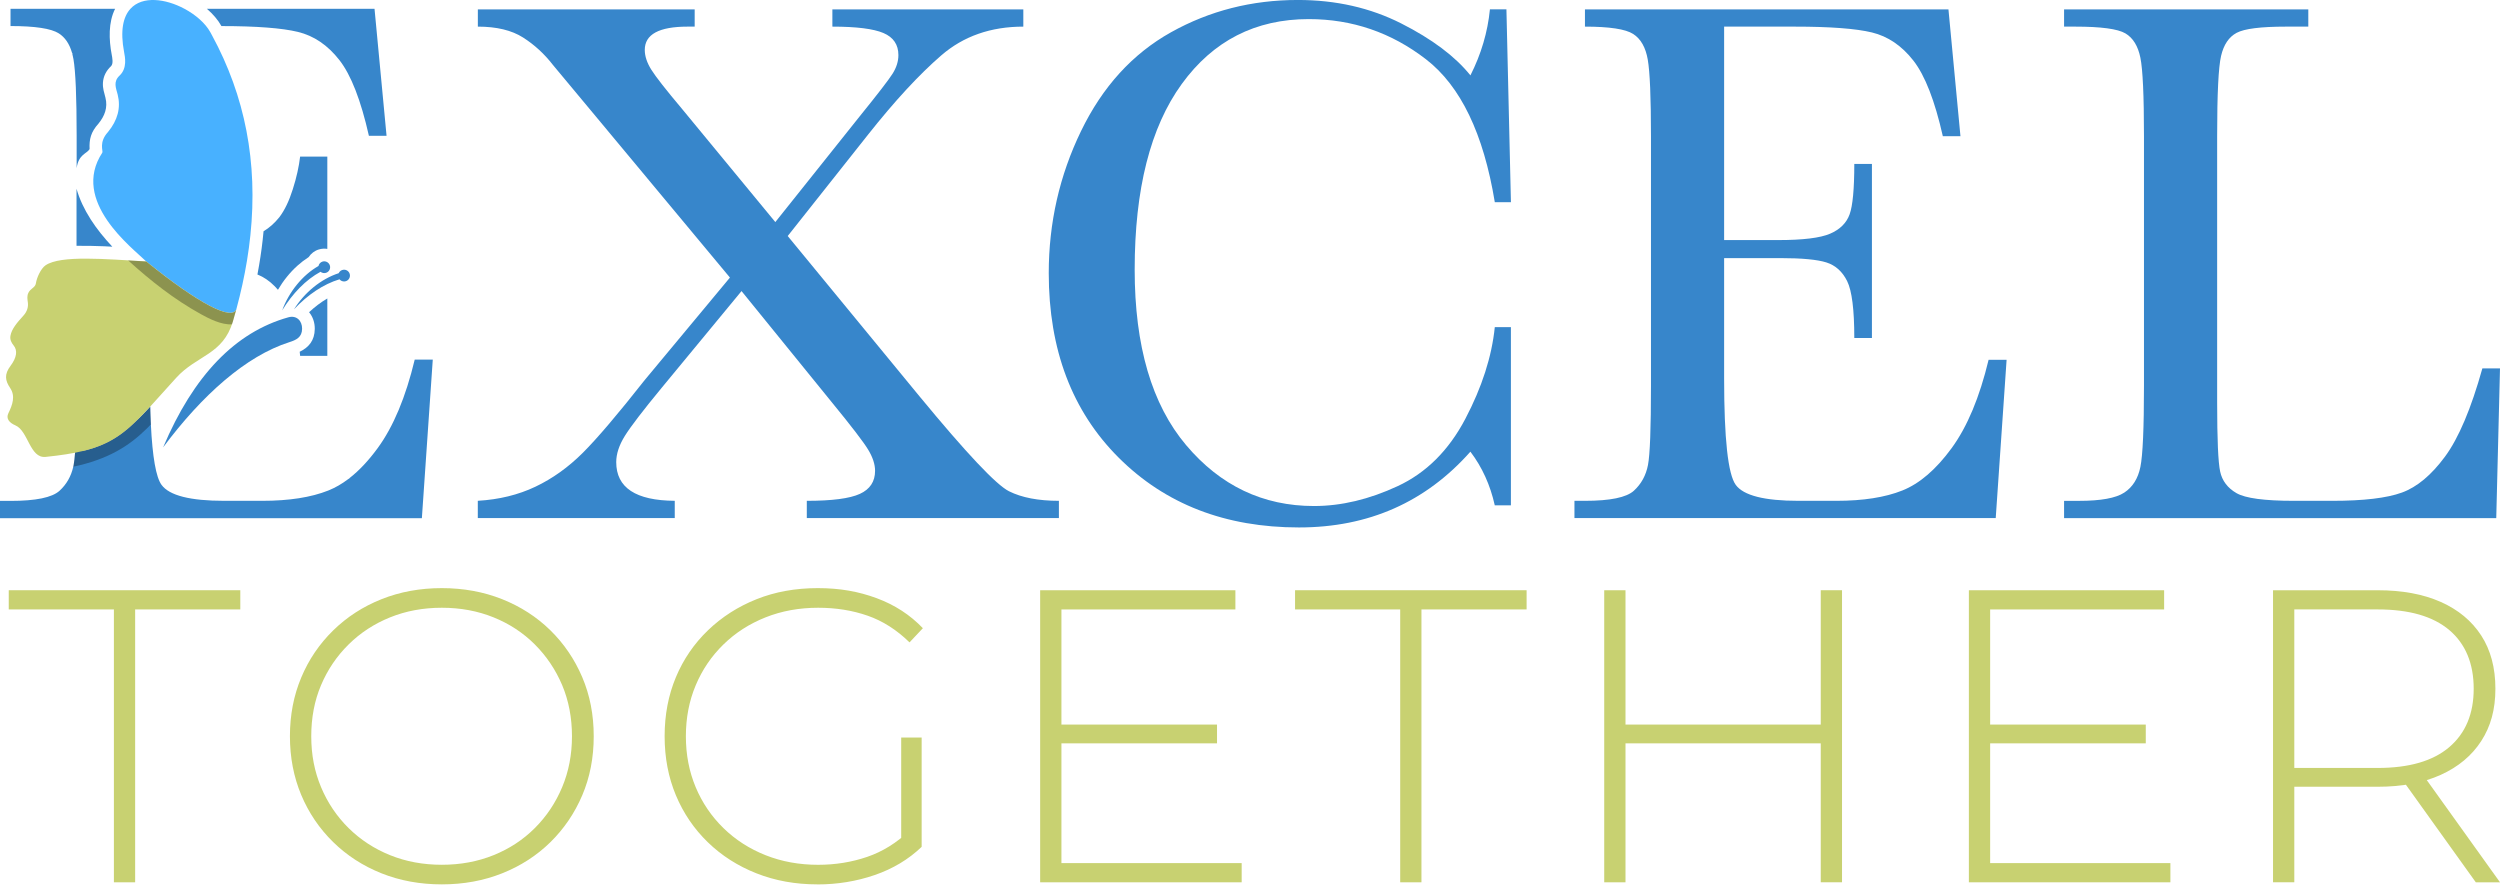
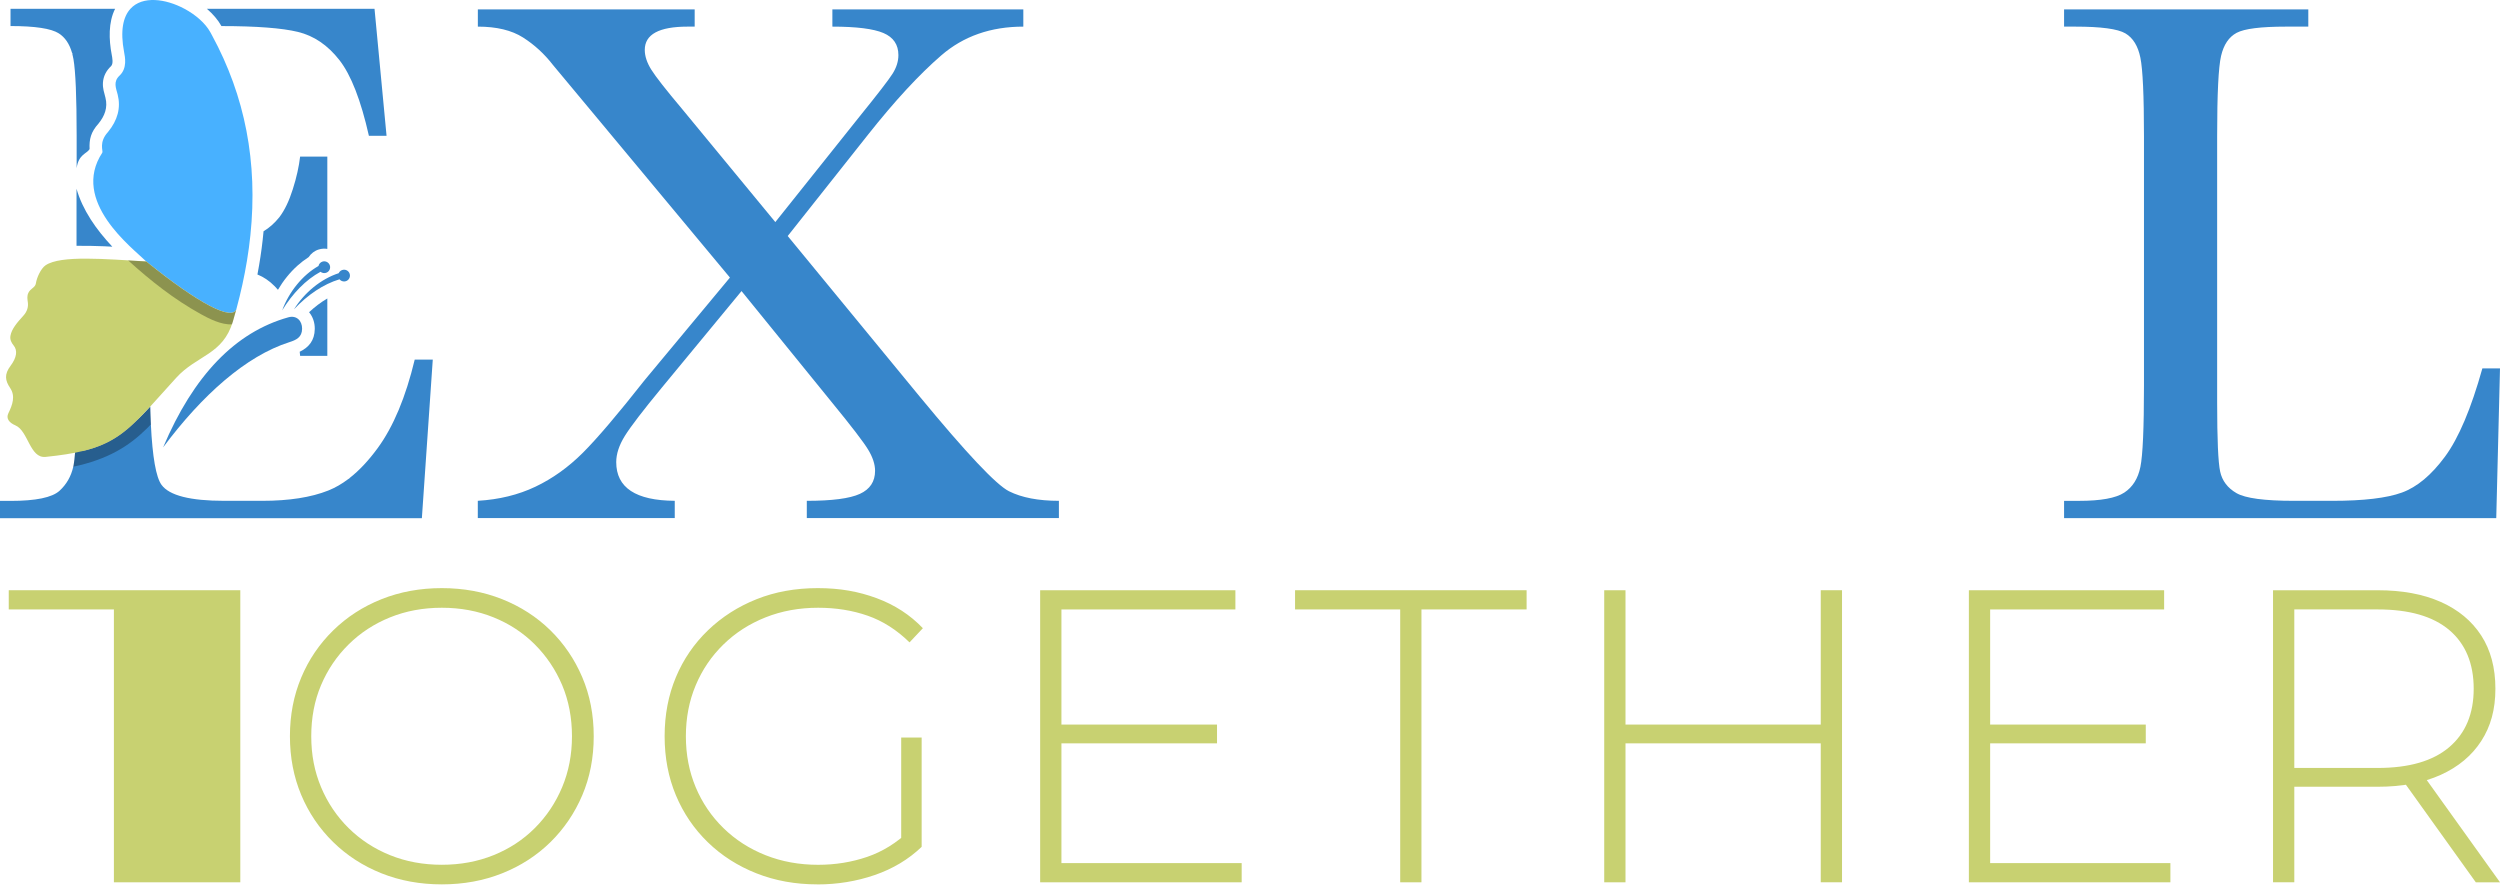
<svg xmlns="http://www.w3.org/2000/svg" width="400" height="142" viewBox="0 0 400 142" fill="none">
  <g clip-path="url(#clip0_2033_3)">
    <path d="M18.416 1.404H1.684V4.168C5.612 4.168 8.184 4.56 9.408 5.34C10.404 5.976 11.104 7.004 11.516 8.424C11.592 8.484 11.608 8.568 11.58 8.66C11.644 8.912 11.704 9.176 11.752 9.452C12.092 11.416 12.264 15.504 12.264 21.712V26.912C12.56 24.672 13.892 24.612 14.336 23.856C14.252 22.26 14.556 21.112 15.748 19.788C16.752 18.552 17.268 17.216 16.872 15.632C16.664 14.8 16.42 14.14 16.468 13.252C16.528 12.2 17 11.308 17.76 10.592C18.172 10.208 17.964 9.216 17.872 8.732C17.416 6.34 17.324 3.564 18.424 1.396L18.416 1.404ZM59.924 1.404H33.096C34.072 2.244 34.876 3.18 35.416 4.152C35.416 4.16 35.424 4.164 35.428 4.172C41.044 4.176 45.12 4.488 47.664 5.104C50.228 5.724 52.44 7.228 54.304 9.612C56.168 11.996 57.74 16.032 59.024 21.724H61.848L59.924 1.408V1.404ZM48.02 25.052V25.056C47.924 25.856 47.784 26.676 47.596 27.52C47.4 28.416 47.148 29.34 46.844 30.288C46.256 32.152 45.552 33.62 44.708 34.74C43.94 35.696 43.1 36.448 42.168 37.004C42.004 38.82 41.764 40.64 41.452 42.46C41.368 42.948 41.28 43.436 41.188 43.92C42.192 44.32 43.12 44.948 43.972 45.82C44.14 45.992 44.308 46.176 44.472 46.368C45.308 44.936 46.368 43.608 47.596 42.504C48.16 41.996 48.76 41.54 49.388 41.136C49.764 40.556 50.336 40.116 51.02 39.912C51.472 39.776 51.932 39.752 52.372 39.824V25.052H48.02ZM49.448 49.948C50.032 50.648 50.376 51.584 50.364 52.632C50.34 54.5 49.388 55.592 47.952 56.28C47.976 56.5 48 56.716 48.02 56.936H52.372V47.756C51.32 48.368 50.336 49.132 49.448 49.956V49.948ZM14.488 35.06C13.48 33.48 12.712 31.852 12.244 30.2V39.328C13.872 39.308 15.428 39.364 16.676 39.404C17.12 39.424 17.552 39.448 17.972 39.472C16.688 38.1 15.492 36.64 14.484 35.06H14.488Z" fill="#3786CB" />
    <path d="M69.244 57.544L67.5 82.908H0V80.144H1.684C5.732 80.144 8.344 79.604 9.528 78.52C10.644 77.496 11.376 76.216 11.724 74.672C11.736 74.624 11.744 74.576 11.756 74.528C11.764 74.512 11.772 74.496 11.776 74.48C11.776 74.48 11.776 74.472 11.772 74.464C11.776 74.444 11.78 74.42 11.784 74.4C11.88 73.908 11.96 73.184 12.028 72.236C12.34 72.152 12.652 72.064 12.96 71.968C13.168 72.088 13.312 72.164 13.312 72.148C17.76 71.06 20.124 69.216 23.46 65.664C23.648 65.46 23.84 65.256 24.036 65.044C24.044 65.392 24.056 65.736 24.064 66.068C24.068 66.256 24.076 66.436 24.084 66.62C24.092 66.824 24.1 67.024 24.108 67.22C24.116 67.452 24.128 67.68 24.14 67.904C24.396 73.144 24.964 76.368 25.848 77.58C27.092 79.284 30.436 80.132 35.888 80.132H41.96C46.244 80.132 49.772 79.58 52.536 78.48C53.628 78.044 54.7 77.428 55.748 76.632C55.764 76.624 55.784 76.616 55.8 76.608C55.868 76.58 55.92 76.532 55.952 76.472C57.48 75.276 58.964 73.696 60.404 71.732C60.416 71.716 60.424 71.704 60.436 71.688C62.94 68.264 64.916 63.544 66.356 57.532H69.24L69.244 57.544Z" fill="#3786CB" />
    <path opacity="0.3" d="M24.136 67.916C23.908 68.152 23.68 68.38 23.456 68.6C20.572 71.436 17.228 73.496 11.724 74.676C11.736 74.628 11.744 74.58 11.756 74.532C11.76 74.512 11.764 74.488 11.772 74.468C11.776 74.448 11.78 74.424 11.784 74.404C11.88 73.912 11.96 73.188 12.028 72.24C12.34 72.156 12.652 72.068 12.96 71.972C16.84 70.8 20.516 68.804 23.46 65.668C23.648 65.464 23.84 65.26 24.036 65.048C24.044 65.396 24.056 65.74 24.064 66.072C24.068 66.26 24.076 66.44 24.084 66.624C24.092 66.828 24.1 67.028 24.108 67.224C24.116 67.456 24.128 67.684 24.14 67.908L24.136 67.916Z" fill="black" />
    <path fill-rule="evenodd" clip-rule="evenodd" d="M40.064 37.636C39.924 38.988 39.74 40.356 39.512 41.736C39.096 44.248 38.536 46.808 37.832 49.416C37.276 51.38 32.144 48.828 23.916 42.252C23.744 42.116 23.572 41.976 23.4 41.836C21.188 39.668 11.256 32.188 16.368 24.428C16.544 24.156 15.756 22.788 17.28 21.12C18.832 19.232 19.352 17.24 18.832 15.148C18.548 14.044 18.08 13.076 19.144 12.08C20.392 10.908 19.996 9.088 19.86 8.36C19.2 4.884 19.712 2.672 20.872 1.404C22.796 -0.708 26.496 -0.212 29.512 1.404C31.3 2.36 32.848 3.708 33.644 5.14C33.736 5.304 33.824 5.468 33.912 5.632C39.22 15.396 41.272 25.996 40.064 37.636Z" fill="#48B1FF" />
    <path fill-rule="evenodd" clip-rule="evenodd" d="M37.832 49.416C37.652 50.08 37.464 50.748 37.264 51.42C35.672 56.8 31.504 56.796 28.172 60.468C26.568 62.232 25.232 63.748 24.036 65.048C20.388 69.008 18.012 71.004 13.312 72.152C11.652 72.556 9.7 72.86 7.296 73.104C4.756 73.364 4.532 68.944 2.464 68.06C1.48 67.64 0.924 66.968 1.34 66.12C2.012 64.752 2.492 63.36 1.62 62.072C0.816 60.88 0.664 59.896 1.676 58.548C2.688 57.204 2.84 56.072 2.176 55.264C1.824 54.836 1.564 54.328 1.672 53.724C1.864 52.64 2.704 51.648 3.748 50.5C4.384 49.804 4.544 49.04 4.456 48.392C4.384 47.848 4.292 47.372 4.544 46.848C4.884 46.14 5.644 46.008 5.74 45.348C5.876 44.428 6.536 42.964 7.288 42.448C9.708 40.792 16.94 41.468 23.4 41.828C31.928 48.712 37.264 51.412 37.832 49.408V49.416Z" fill="#C8D171" />
    <path opacity="0.3" fill-rule="evenodd" clip-rule="evenodd" d="M37.832 49.416C37.264 51.42 31.928 48.724 23.4 41.84C22.444 41.788 21.476 41.724 20.504 41.668C24.116 44.932 27.796 47.856 32.124 50.256C33.404 50.964 35.416 52.012 37.116 51.892C37.168 51.74 37.22 51.584 37.264 51.424C37.464 50.752 37.652 50.084 37.832 49.42V49.416Z" fill="black" />
    <path fill-rule="evenodd" clip-rule="evenodd" d="M45.144 49.664C46.232 46.712 48.384 44.024 50.948 42.564H50.956C51.024 42.236 51.264 41.956 51.604 41.852C52.104 41.7 52.628 41.984 52.78 42.484C52.932 42.984 52.648 43.508 52.152 43.656C51.84 43.752 51.52 43.676 51.284 43.484C48.92 44.768 46.804 46.956 45.144 49.664ZM47.044 49.48C48.712 46.812 51.368 44.624 54.18 43.716H54.188C54.324 43.408 54.612 43.188 54.968 43.156C55.488 43.112 55.944 43.492 55.988 44.012C56.032 44.532 55.648 44.988 55.132 45.032C54.808 45.06 54.508 44.92 54.32 44.688C51.744 45.46 49.224 47.168 47.048 49.48H47.044ZM26.1 71.576C30.964 60.08 37.644 53.144 46.14 50.768C47.44 50.404 48.352 51.32 48.336 52.604C48.32 53.976 47.388 54.4 46.292 54.748C39.352 56.96 32.344 63.208 26.1 71.576Z" fill="#3786CB" />
-     <path d="M18.224 141.168V97.508H1.4V94.436H38.448V97.508H21.624V141.168H18.22H18.224Z" fill="#C8D171" />
+     <path d="M18.224 141.168V97.508H1.4V94.436H38.448V97.508V141.168H18.22H18.224Z" fill="#C8D171" />
    <path d="M70.692 141.5C67.22 141.5 64.004 140.912 61.044 139.732C58.084 138.552 55.504 136.884 53.3 134.724C51.096 132.564 49.396 130.052 48.192 127.18C46.992 124.308 46.388 121.184 46.388 117.8C46.388 114.416 46.988 111.292 48.192 108.42C49.392 105.548 51.096 103.036 53.3 100.876C55.504 98.716 58.084 97.048 61.044 95.868C64.004 94.688 67.22 94.1 70.692 94.1C74.164 94.1 77.38 94.692 80.34 95.868C83.3 97.048 85.868 98.704 88.052 100.84C90.232 102.976 91.936 105.48 93.16 108.352C94.384 111.224 94.996 114.372 94.996 117.8C94.996 121.228 94.384 124.376 93.16 127.248C91.936 130.12 90.232 132.62 88.052 134.76C85.872 136.896 83.3 138.556 80.34 139.732C77.38 140.912 74.164 141.5 70.692 141.5ZM70.692 138.364C73.672 138.364 76.432 137.852 78.968 136.828C81.504 135.804 83.708 134.36 85.576 132.488C87.444 130.62 88.904 128.44 89.948 125.944C90.992 123.452 91.516 120.736 91.516 117.8C91.516 114.864 90.992 112.092 89.948 109.624C88.9 107.156 87.444 104.984 85.576 103.116C83.708 101.248 81.504 99.8 78.968 98.776C76.432 97.752 73.672 97.24 70.692 97.24C67.712 97.24 64.952 97.752 62.416 98.776C59.88 99.8 57.664 101.244 55.772 103.116C53.88 104.984 52.412 107.156 51.368 109.624C50.32 112.096 49.8 114.82 49.8 117.8C49.8 120.78 50.324 123.452 51.368 125.944C52.412 128.436 53.88 130.616 55.772 132.488C57.664 134.356 59.876 135.804 62.416 136.828C64.952 137.852 67.712 138.364 70.692 138.364Z" fill="#C8D171" />
    <path d="M130.776 141.5C127.26 141.5 124.012 140.912 121.028 139.732C118.044 138.552 115.452 136.896 113.252 134.76C111.048 132.624 109.348 130.12 108.144 127.248C106.944 124.376 106.34 121.228 106.34 117.8C106.34 114.372 106.94 111.224 108.144 108.352C109.344 105.48 111.06 102.98 113.284 100.84C115.508 98.704 118.1 97.048 121.06 95.868C124.02 94.688 127.28 94.1 130.84 94.1C134.4 94.1 137.36 94.636 140.252 95.704C143.144 96.772 145.616 98.376 147.66 100.512L145.524 102.78C143.476 100.776 141.24 99.352 138.816 98.508C136.388 97.664 133.752 97.24 130.904 97.24C127.876 97.24 125.072 97.752 122.492 98.776C119.912 99.8 117.664 101.244 115.748 103.116C113.832 104.984 112.352 107.168 111.308 109.66C110.26 112.152 109.74 114.868 109.74 117.804C109.74 120.74 110.264 123.456 111.308 125.948C112.352 128.44 113.832 130.62 115.748 132.492C117.66 134.36 119.908 135.808 122.492 136.832C125.072 137.856 127.876 138.368 130.904 138.368C133.664 138.368 136.276 137.944 138.748 137.1C141.22 136.256 143.476 134.852 145.524 132.896L147.46 135.5C145.368 137.504 142.864 139.004 139.948 140.008C137.032 141.008 133.972 141.508 130.768 141.508L130.776 141.5ZM144.192 135.16V118.004H147.464V135.496L144.192 135.164V135.16Z" fill="#C8D171" />
    <path d="M169.828 138.096H198.668V141.168H166.424V94.44H197.664V97.512H169.828V138.1V138.096ZM169.424 115.932H194.724V118.936H169.424V115.932Z" fill="#C8D171" />
    <path d="M224.032 141.168V97.508H207.208V94.436H244.256V97.508H227.432V141.168H224.028H224.032Z" fill="#C8D171" />
    <path d="M260.08 141.168H256.676V94.44H260.08V141.168ZM291.72 118.936H259.676V115.932H291.72V118.936ZM291.32 94.436H294.724V141.164H291.32V94.436Z" fill="#C8D171" />
    <path d="M318.424 138.096H347.264V141.168H315.02V94.44H346.26V97.512H318.424V138.1V138.096ZM318.024 115.932H343.324V118.936H318.024V115.932Z" fill="#C8D171" />
    <path d="M363.684 141.168V94.44H380.44C384.356 94.44 387.716 95.064 390.52 96.308C393.324 97.556 395.48 99.344 396.996 101.68C398.508 104.016 399.264 106.852 399.264 110.192C399.264 113.532 398.508 116.232 396.996 118.568C395.484 120.904 393.324 122.708 390.52 123.976C387.716 125.244 384.356 125.88 380.44 125.88H365.552L367.088 124.276V141.164H363.684V141.168ZM367.088 124.476L365.552 122.872H380.44C385.468 122.872 389.284 121.76 391.888 119.536C394.492 117.312 395.792 114.196 395.792 110.192C395.792 106.188 394.492 103.016 391.888 100.812C389.284 98.608 385.468 97.508 380.44 97.508H365.552L367.088 95.84V124.48V124.476ZM396.128 141.168L383.98 124.212H387.852L400 141.168H396.128Z" fill="#C8D171" />
    <path d="M126.028 37.756L147.096 63.384C154.62 72.508 159.4 77.58 161.44 78.6C163.48 79.62 166.144 80.132 169.424 80.132V82.892H129.088V80.132C133.128 80.132 135.96 79.764 137.58 79.02C139.2 78.28 140.012 77.048 140.012 75.328C140.012 74.288 139.64 73.16 138.9 71.936C138.16 70.716 136.248 68.224 133.168 64.46L118.644 46.572L105.86 62.06C102.856 65.704 100.896 68.264 99.976 69.744C99.056 71.224 98.596 72.624 98.596 73.944C98.596 78.024 101.716 80.088 107.96 80.128V82.888H76.448V80.128C79.848 79.928 82.92 79.18 85.66 77.876C88.4 76.576 90.932 74.764 93.256 72.444C95.576 70.124 98.876 66.24 103.16 60.8L116.788 44.412L95.36 18.664L88.46 10.38C87.1 8.62 85.508 7.16 83.688 6C81.868 4.84 79.456 4.26 76.456 4.26V1.5H111.148V4.26H110.008C105.448 4.26 103.164 5.5 103.164 7.98C103.164 8.98 103.512 10.04 104.216 11.16C104.916 12.28 106.548 14.36 109.108 17.404L124.052 35.532L137.56 18.604C140.44 15.044 142.192 12.772 142.812 11.792C143.432 10.812 143.744 9.82 143.744 8.82C143.744 7.14 142.944 5.96 141.344 5.28C139.744 4.6 137.024 4.26 133.18 4.26V1.5H163.732V4.26C158.528 4.26 154.156 5.792 150.616 8.852C147.072 11.912 143.164 16.144 138.884 21.548L126.04 37.756H126.028Z" fill="#3786CB" />
-     <path d="M239.164 52.34H241.744V80.852H239.164C238.444 77.612 237.144 74.748 235.264 72.268C228.1 80.352 218.956 84.392 207.832 84.392C196.068 84.392 186.452 80.672 178.992 73.228C171.528 65.784 167.8 55.94 167.8 43.696C167.8 35.656 169.52 28.08 172.964 20.976C176.404 13.872 181.208 8.6 187.368 5.16C193.532 1.72 200.292 -0.004 207.656 -0.004C213.74 -0.004 219.252 1.248 224.192 3.748C229.132 6.248 232.824 9.02 235.268 12.06C236.988 8.66 238.028 5.136 238.388 1.496H241.028L241.748 32.348H239.168C237.368 21.384 233.696 13.76 228.152 9.48C222.608 5.2 216.356 3.056 209.396 3.056C200.872 3.056 194.1 6.52 189.08 13.44C184.056 20.364 181.548 30.264 181.548 43.152C181.548 55.356 184.288 64.712 189.772 71.212C195.256 77.712 202.076 80.964 210.24 80.964C214.6 80.964 219.064 79.904 223.624 77.784C228.184 75.664 231.796 72.072 234.456 67.008C237.116 61.944 238.688 57.052 239.168 52.332L239.164 52.34Z" fill="#3786CB" />
-     <path d="M318.176 57.564H321.056L319.316 82.892H251.912V80.132H253.592C257.632 80.132 260.244 79.592 261.424 78.512C262.604 77.432 263.356 76.06 263.676 74.4C263.996 72.74 264.156 68.508 264.156 61.704V21.788C264.156 15.584 263.984 11.504 263.644 9.544C263.304 7.584 262.524 6.212 261.304 5.432C260.084 4.652 257.512 4.26 253.592 4.26V1.5H311.752L313.672 21.788H310.852C309.572 16.104 308 12.076 306.14 9.692C304.28 7.312 302.068 5.812 299.508 5.192C296.948 4.572 292.824 4.26 287.144 4.26H275.86V38.412H284.504C288.464 38.412 291.236 38.072 292.816 37.392C294.396 36.712 295.436 35.68 295.936 34.3C296.436 32.92 296.688 30.228 296.688 26.228H299.508V54.08H296.688C296.688 49.56 296.308 46.528 295.548 44.988C294.788 43.448 293.676 42.448 292.216 41.988C290.756 41.528 288.284 41.296 284.804 41.296H275.86V60.564C275.86 70.208 276.48 75.88 277.72 77.58C278.96 79.28 282.304 80.132 287.744 80.132H293.808C298.088 80.132 301.608 79.584 304.372 78.48C307.132 77.38 309.764 75.12 312.264 71.7C314.764 68.28 316.736 63.568 318.176 57.564Z" fill="#3786CB" />
    <path d="M400 58.944L399.4 82.896H330.252V80.136H332.652C336.132 80.136 338.544 79.696 339.884 78.816C341.224 77.936 342.084 76.568 342.464 74.704C342.844 72.844 343.036 68.512 343.036 61.708V21.788C343.036 15.304 342.844 11.124 342.464 9.244C342.084 7.364 341.284 6.064 340.064 5.34C338.844 4.62 336.172 4.26 332.052 4.26H330.252V1.5H369.328V4.26H365.728C361.728 4.26 359.104 4.592 357.864 5.252C356.624 5.912 355.792 7.144 355.372 8.944C354.952 10.744 354.744 15.028 354.744 21.788V64.404C354.744 70.288 354.904 73.968 355.224 75.448C355.544 76.928 356.416 78.08 357.836 78.9C359.256 79.72 362.308 80.132 366.988 80.132H373.172C378.172 80.132 381.884 79.692 384.304 78.812C386.724 77.932 389.024 76.012 391.208 73.048C393.388 70.088 395.38 65.384 397.18 58.94H400V58.944Z" fill="#3786CB" />
  </g>
  <defs>
    <clipPath id="clip0_2033_3">
      <rect width="400" height="141.5" fill="white" />
    </clipPath>
  </defs>
</svg>